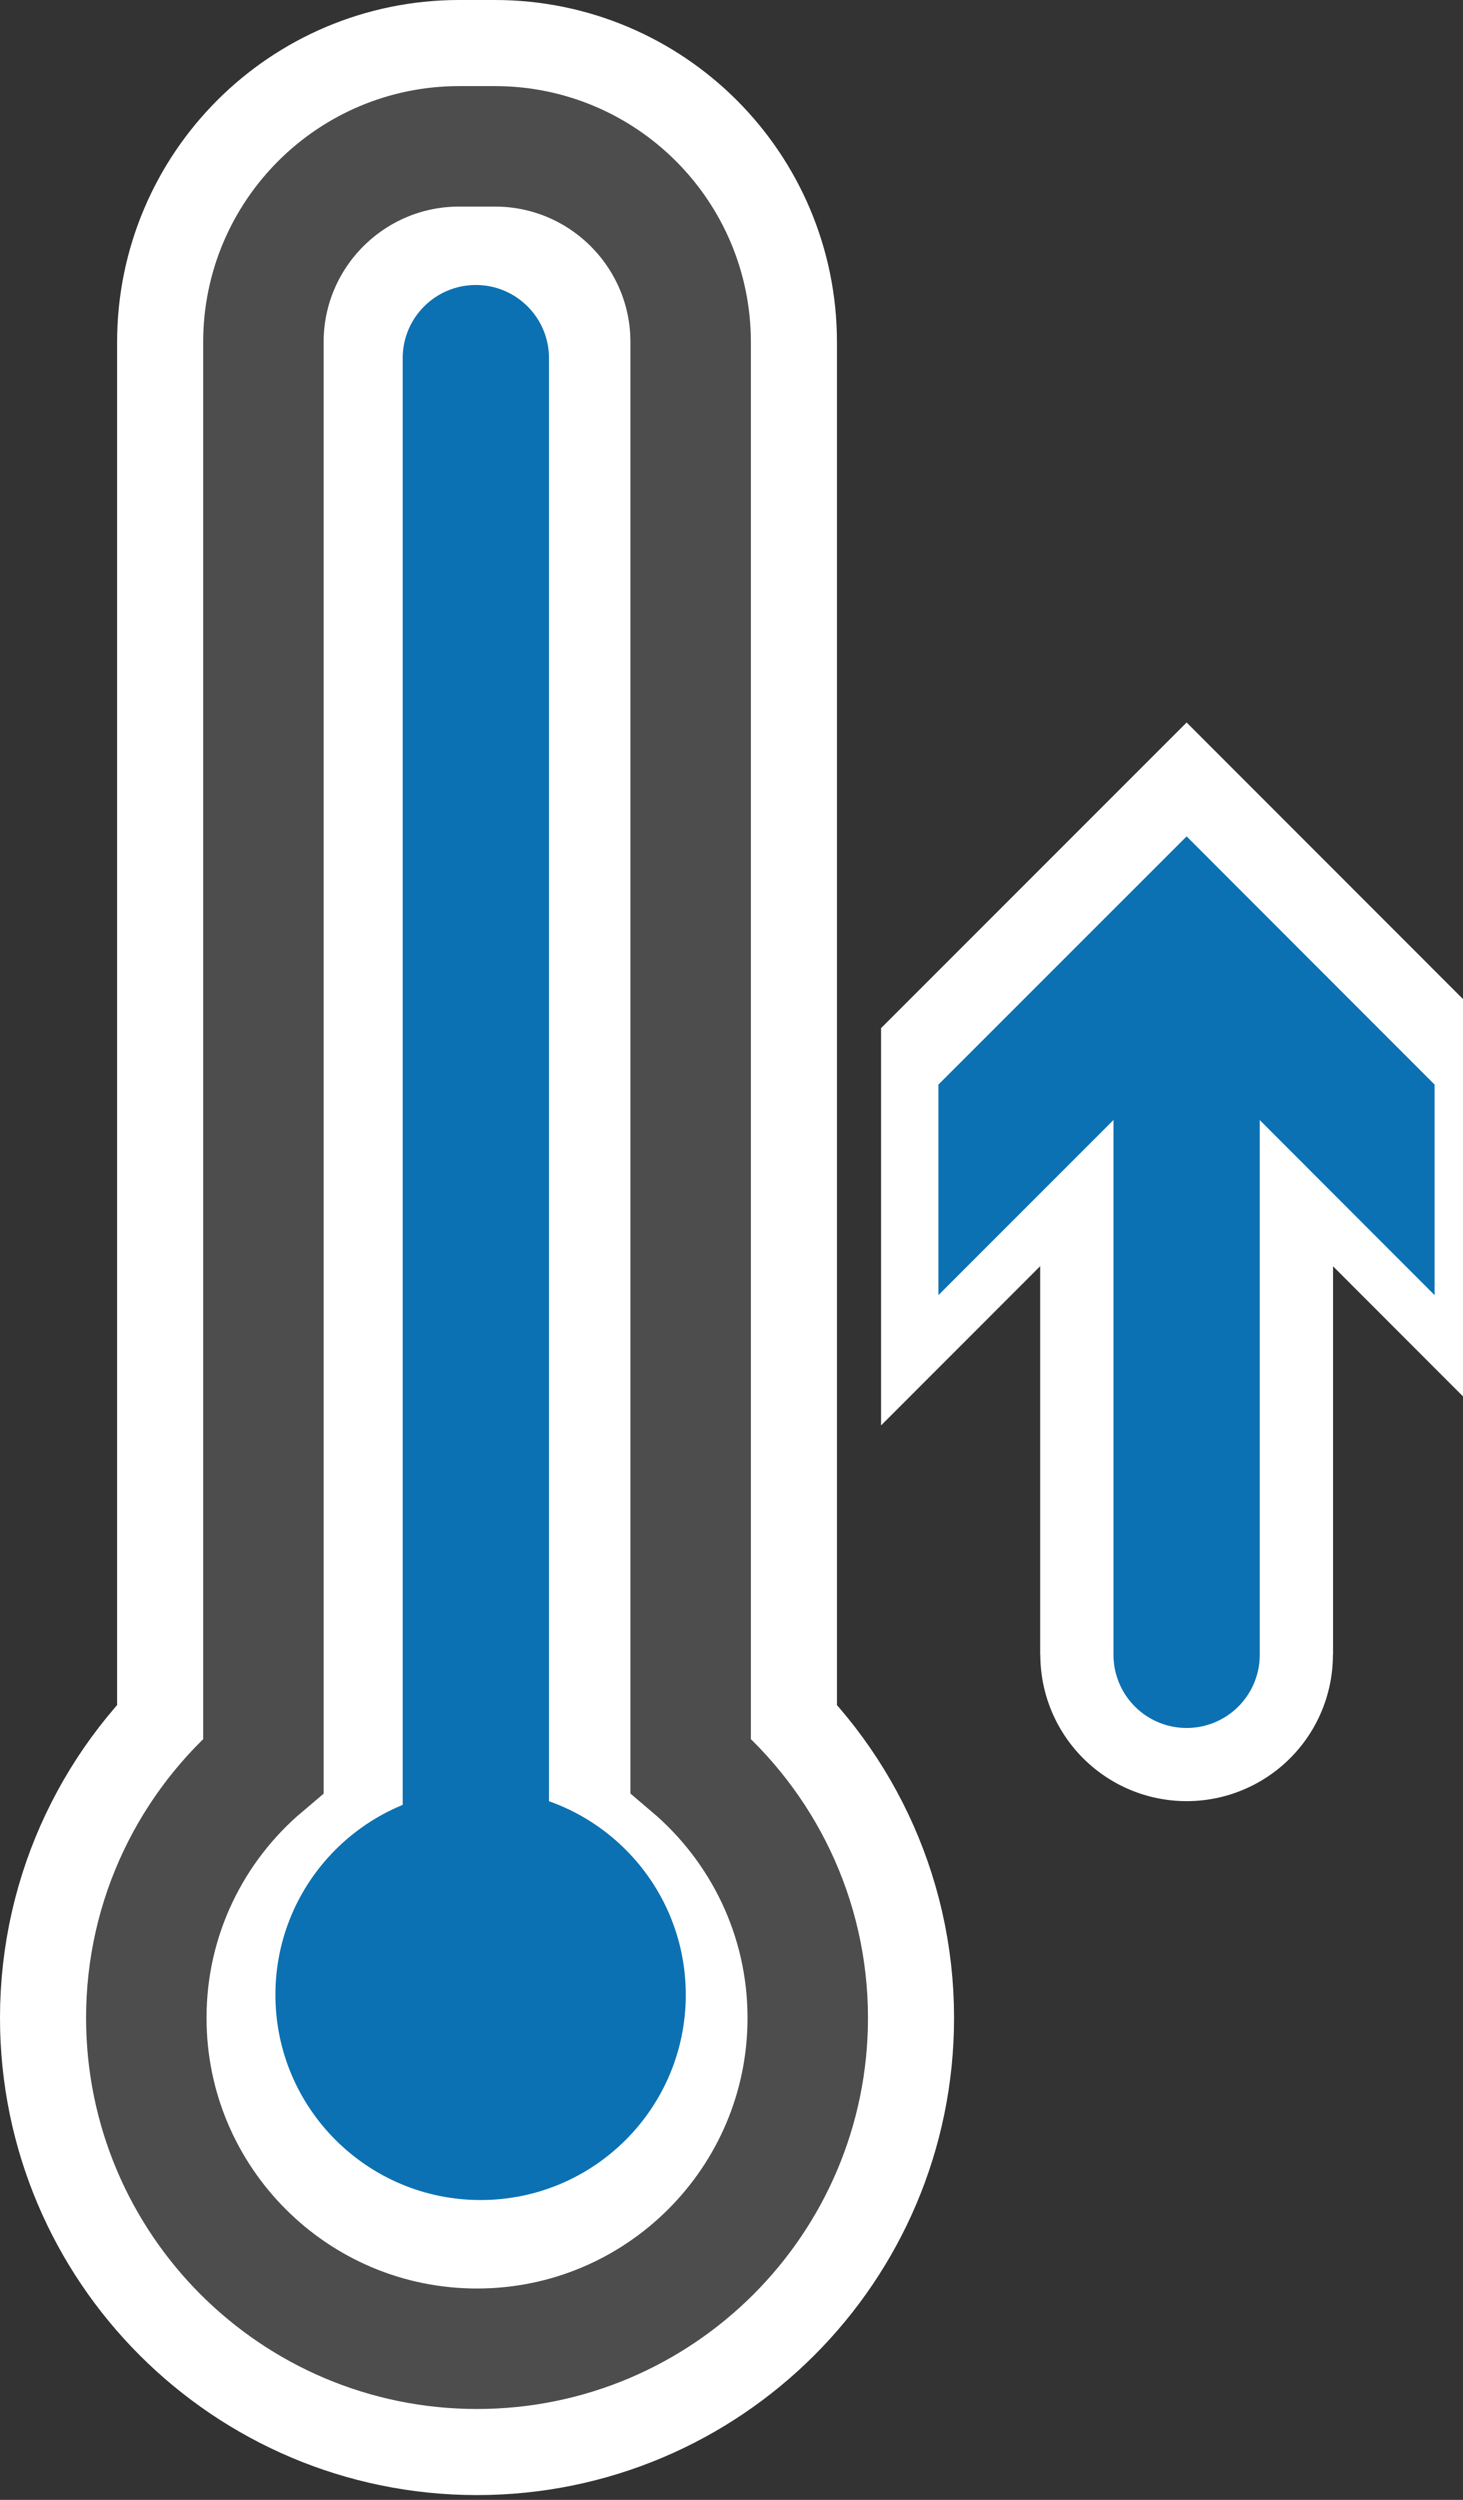
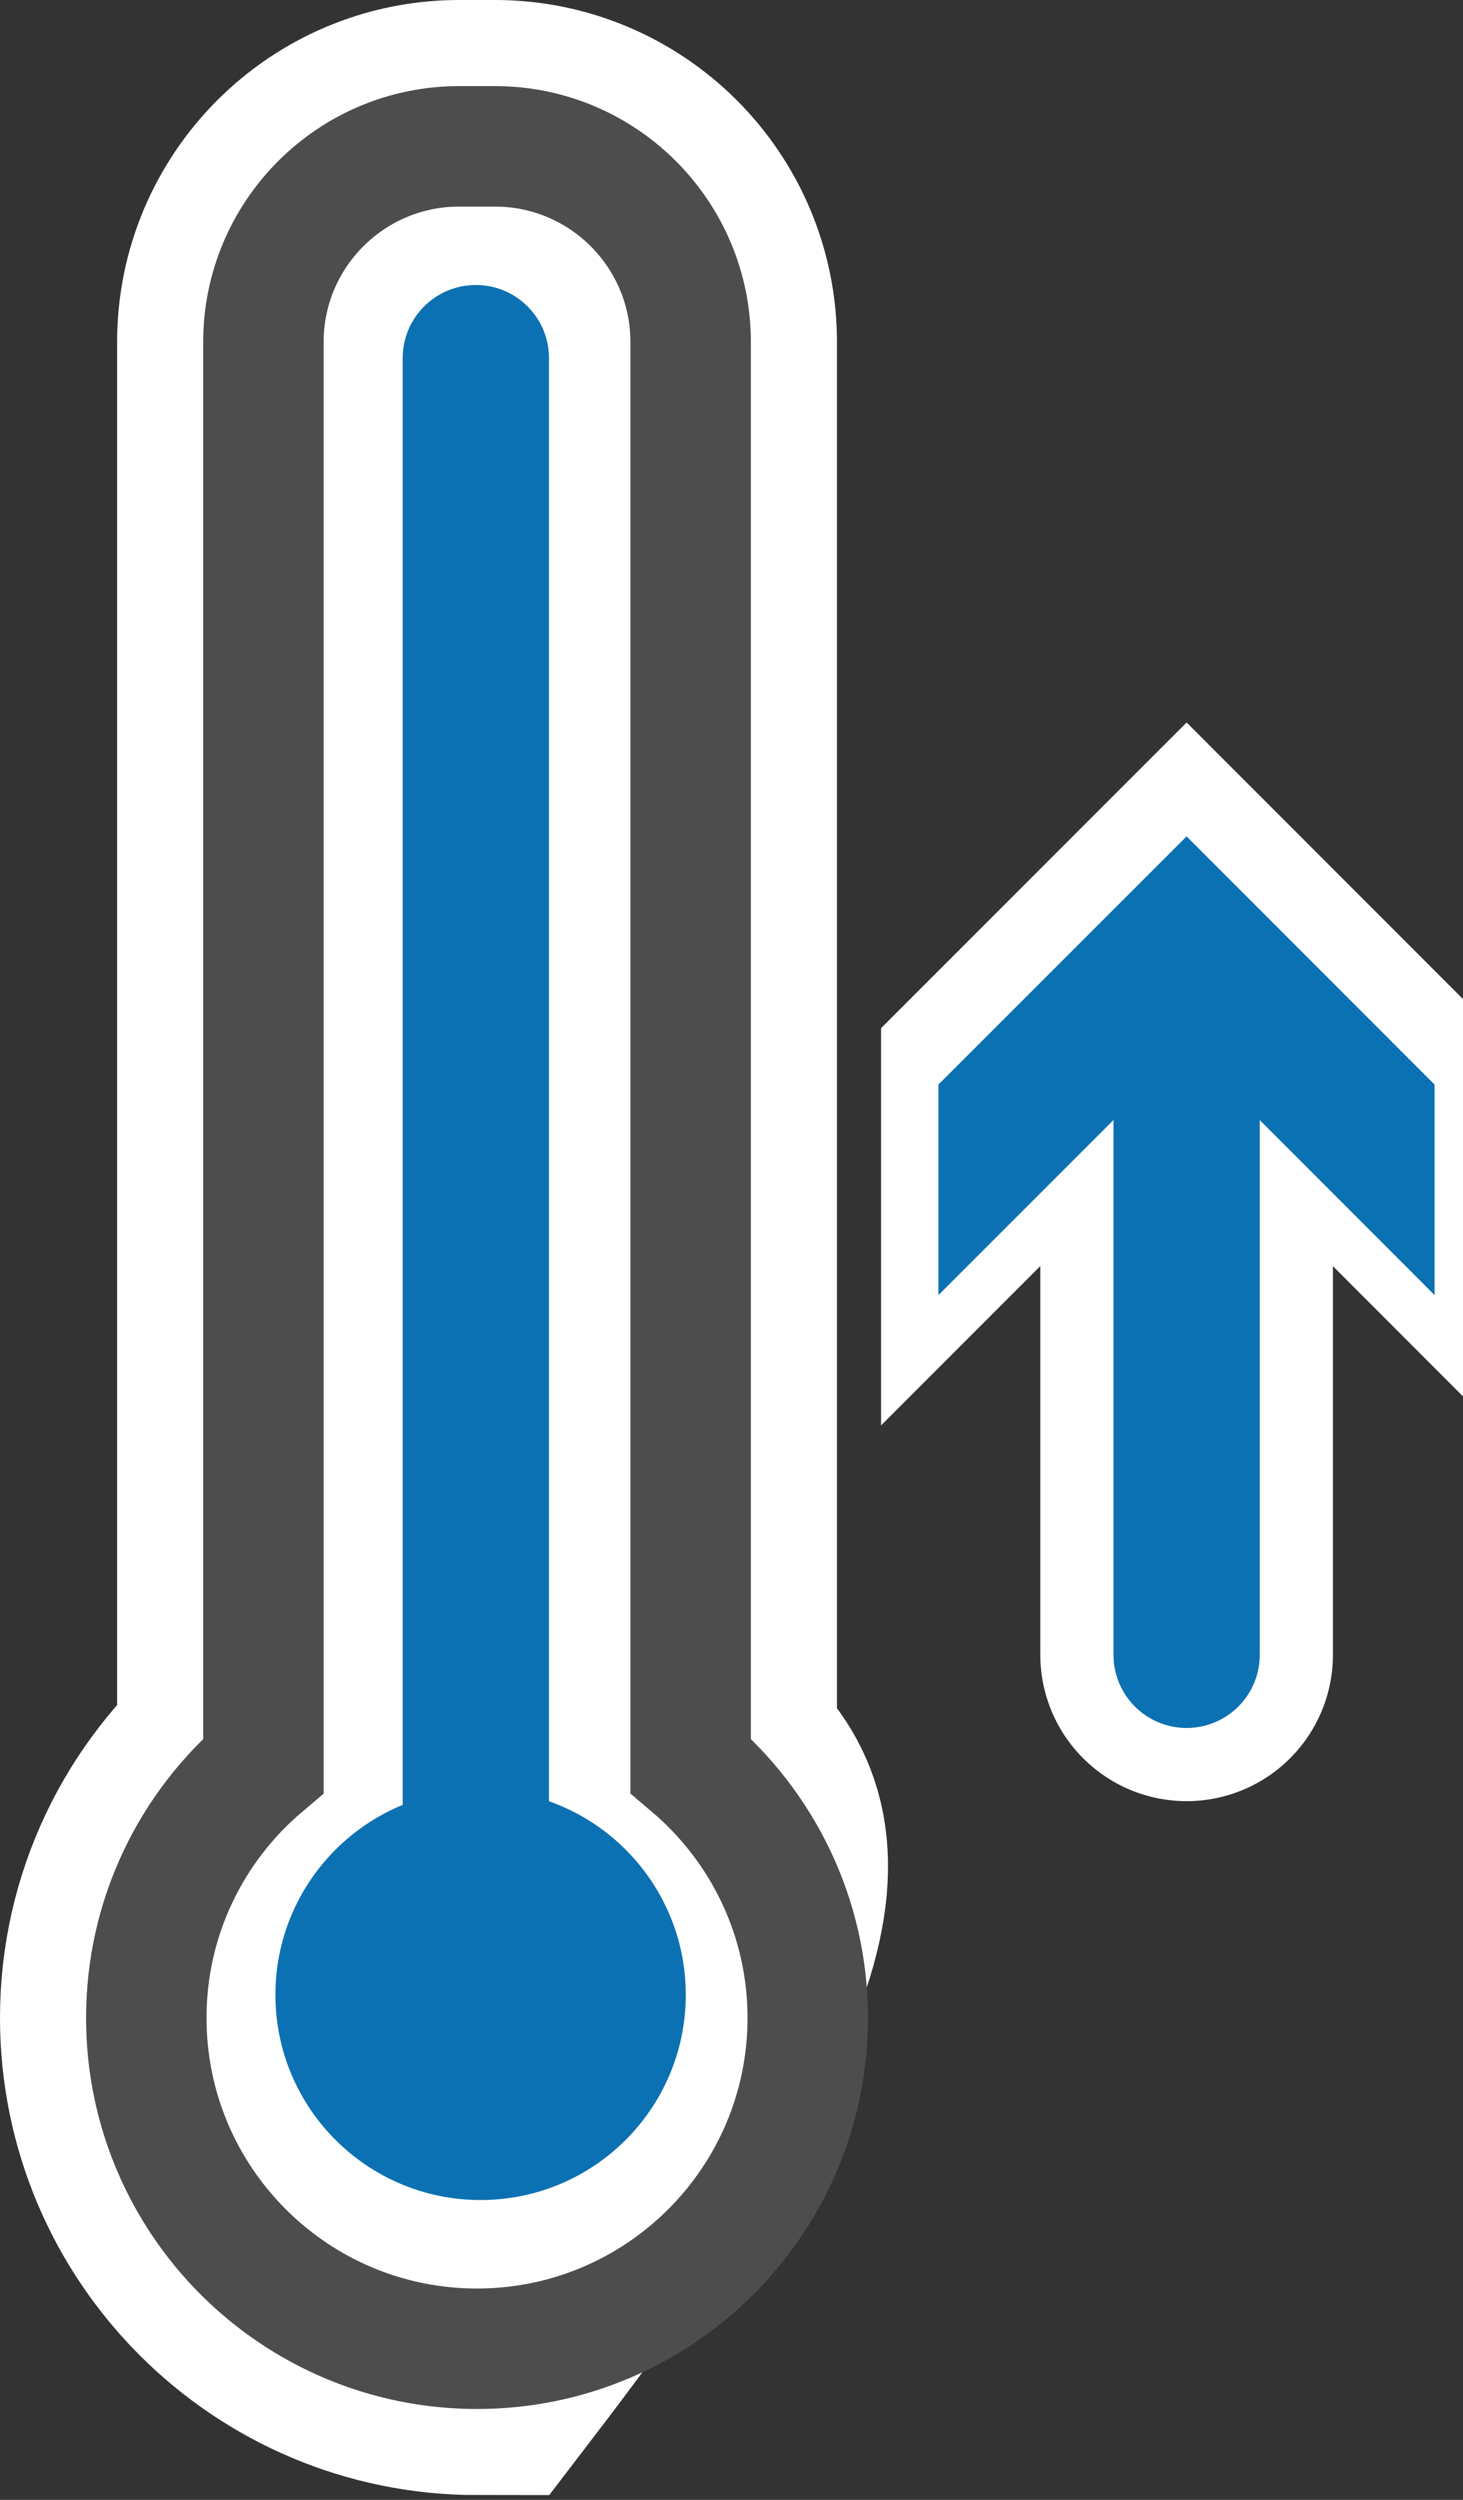
<svg xmlns="http://www.w3.org/2000/svg" x="0px" y="0px" enable-background="new 0 0 24 41" version="1.1" viewBox="0 0 24 41" xml:space="preserve">
  <rect x="0" y="0" width="24" height="41" fill="#333333" stroke="none" />
  <defs />
-   <line x1="19.466" x2="19.466" y1="27.14" y2="16.605" fill="#4D4D4D" stroke="#FFFFFF" stroke-width="4.8" />
  <polygon fill="#4D4D4D" stroke="#FFFFFF" stroke-width="2.283" points="23.335,20.621 19.466,16.748 15.595,20.621 15.595,17.335   19.466,13.464 23.335,17.335 " />
  <line x1="19.466" x2="19.466" y1="27.14" y2="16.605" fill="none" stroke="#FFFFFF" stroke-linecap="round" stroke-linejoin="round" stroke-width="4.8" />
-   <path fill="none" stroke="#FFFFFF" stroke-width="4.8" d="M11.33,28.958V5.611c0-1.773-1.438-3.211-3.212-3.211H7.533  c-1.773,0-3.212,1.438-3.212,3.211v23.348C3.146,29.953,2.4,31.437,2.4,33.095c0,2.996,2.429,5.426,5.425,5.426  c2.995,0,5.426-2.43,5.426-5.426C13.251,31.437,12.503,29.953,11.33,28.958z" />
+   <path fill="none" stroke="#FFFFFF" stroke-width="4.8" d="M11.33,28.958V5.611c0-1.773-1.438-3.211-3.212-3.211H7.533  c-1.773,0-3.212,1.438-3.212,3.211v23.348C3.146,29.953,2.4,31.437,2.4,33.095c0,2.996,2.429,5.426,5.425,5.426  C13.251,31.437,12.503,29.953,11.33,28.958z" />
  <path fill="#FFFFFF" stroke="#FFFFFF" stroke-width="1.2" d="M11.553,29.148V5.8c0-1.773-1.438-3.213-3.212-3.213  H7.755c-1.772,0-3.211,1.439-3.211,3.213v23.348c-1.174,0.994-1.921,2.479-1.921,4.137c0,2.998,2.43,5.426,5.425,5.426  c2.996,0,5.425-2.428,5.425-5.426C13.474,31.626,12.727,30.142,11.553,29.148z" opacity="0.2" />
  <path fill="#FFFFFF" stroke="#4D4D4D" stroke-width="1.976" d="M11.33,28.958V5.611c0-1.773-1.438-3.211-3.212-3.211H7.533  c-1.773,0-3.212,1.438-3.212,3.211v23.348C3.146,29.953,2.4,31.437,2.4,33.095c0,2.996,2.429,5.426,5.425,5.426  c2.995,0,5.426-2.43,5.426-5.426C13.251,31.437,12.503,29.953,11.33,28.958z" />
  <g>
    <g>
      <line x1="19.466" x2="19.466" y1="27.14" y2="16.605" fill="none" stroke="#0C71B3" stroke-linecap="round" stroke-linejoin="round" stroke-width="2.4" />
      <polygon fill="#0C71B3" points="23.534,21.241 19.466,17.169 15.394,21.241 15.394,17.788 19.466,13.717 23.534,17.788   " />
    </g>
  </g>
  <path fill="#0C71B3" d="M9.006,31.712c0,0.662-0.537,1.199-1.2,1.199l0,0c-0.663,0-1.2-0.537-1.2-1.199V5.873  c0-0.662,0.537-1.199,1.2-1.199l0,0c0.663,0,1.2,0.537,1.2,1.199V31.712z" />
  <circle cx="7.884" cy="32.716" r="3.366" fill="#0C71B3" />
</svg>